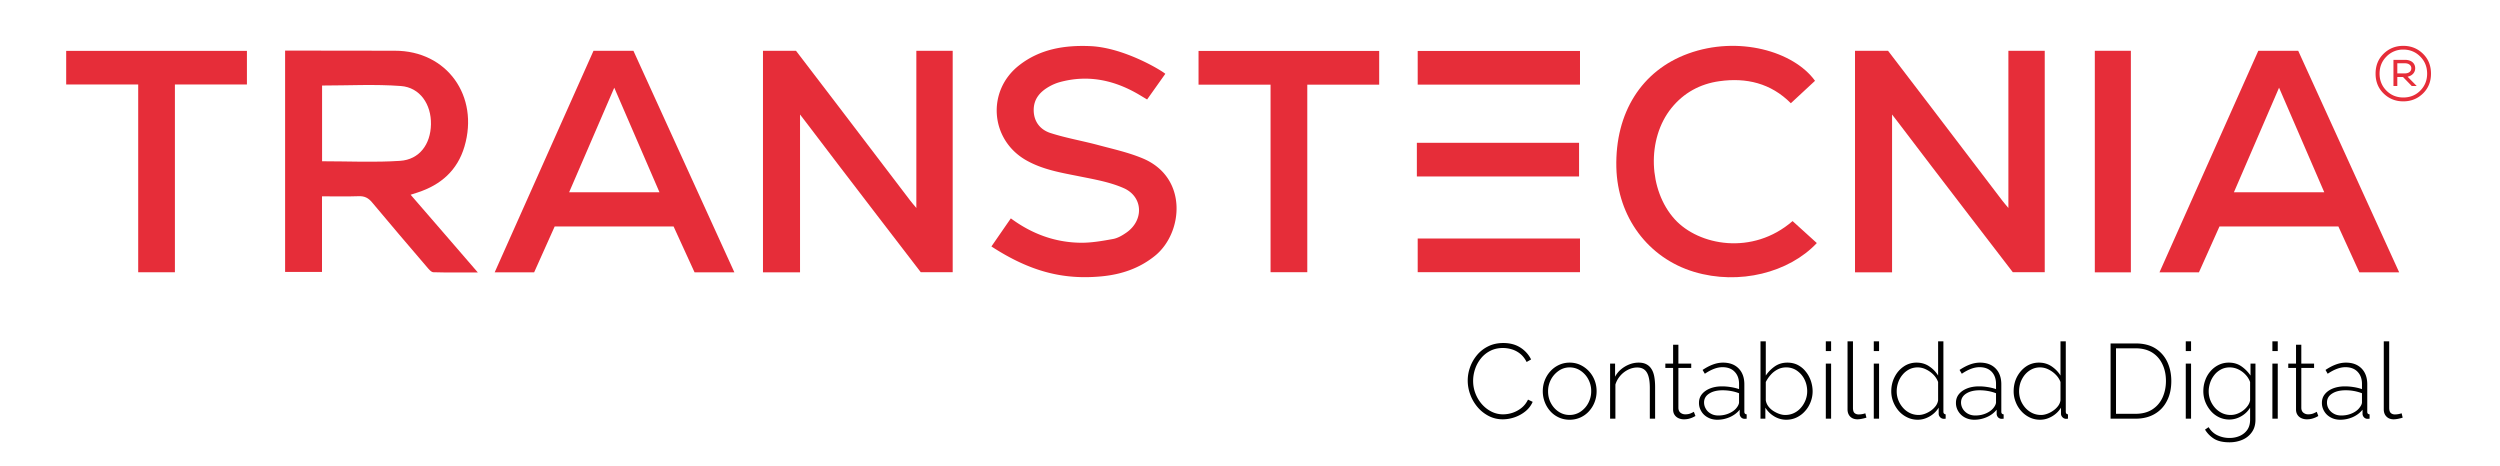
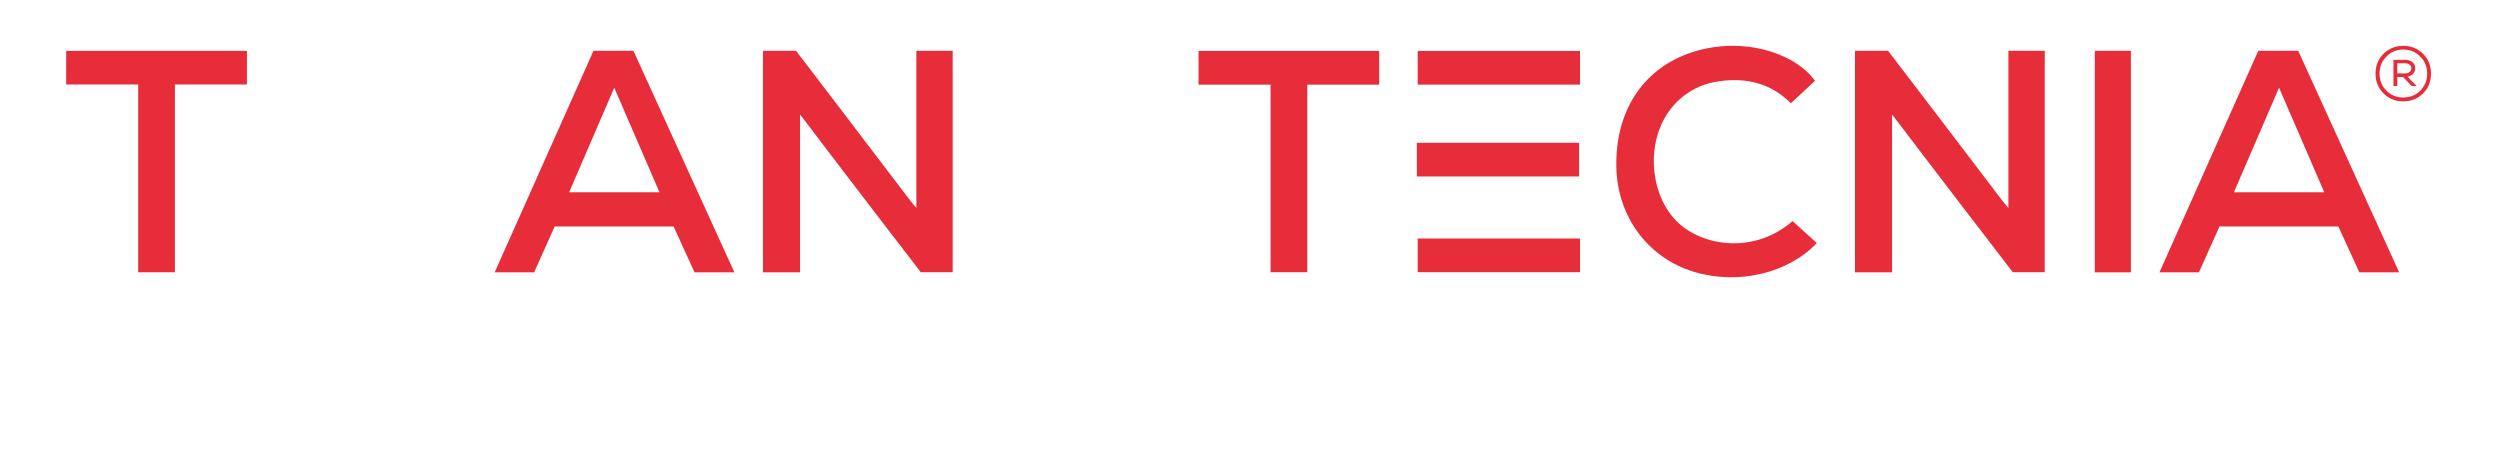
<svg xmlns="http://www.w3.org/2000/svg" xml:space="preserve" style="fill-rule:evenodd;clip-rule:evenodd;stroke-linejoin:round;stroke-miterlimit:2" viewBox="0 0 381 71">
-   <path d="M0 0h612v133.061H0z" style="fill:none" transform="scale(.622 .532)" />
  <path d="M0-33.758h5.035S16.91-18.24 22.453-10.919c.238.316.505.612.921 1.113v-23.951h5.54V-.013h-4.865S12.15-15.479 6.609-22.802c-.249-.329-.504-.653-.962-1.248V0H0z" style="fill:#e62d39;fill-rule:nonzero" transform="matrix(1 0 0 1 282.704 41.5)" />
-   <path d="M974.824 99.587q0-1.046.338-2.066t.984-1.862a4.9 4.9 0 0 1 1.585-1.347q.938-.506 2.14-.506 1.426 0 2.433.71a4.4 4.4 0 0 1 1.502 1.821l-.631.392q-.375-.8-.923-1.274a3.4 3.4 0 0 0-1.179-.677 4.1 4.1 0 0 0-1.262-.204q-1.006 0-1.795.44a4.1 4.1 0 0 0-1.329 1.176 5.4 5.4 0 0 0-.819 1.633 6.1 6.1 0 0 0-.278 1.813q0 1.028.331 1.951.33.922.908 1.641.58.719 1.352 1.143a3.4 3.4 0 0 0 1.675.425 3.979 3.979 0 0 0 2.568-.972q.586-.498.947-1.298l.66.343a3.8 3.8 0 0 1-1.036 1.469 4.9 4.9 0 0 1-1.532.915 4.8 4.8 0 0 1-1.667.31 4 4 0 0 1-1.998-.514 5.3 5.3 0 0 1-1.584-1.372 6.5 6.5 0 0 1-1.029-1.927 6.7 6.7 0 0 1-.361-2.163M989.28 105.628a3.4 3.4 0 0 1-1.525-.343 3.7 3.7 0 0 1-1.209-.955 4.6 4.6 0 0 1-.796-1.412 5 5 0 0 1-.285-1.682q0-.898.285-1.69.286-.792.804-1.405a3.8 3.8 0 0 1 1.216-.963 3.3 3.3 0 0 1 1.51-.351q.811 0 1.502.351a4 4 0 0 1 1.217.963q.525.613.811 1.405.285.792.285 1.69 0 .881-.285 1.682a4.5 4.5 0 0 1-.804 1.412 3.7 3.7 0 0 1-1.217.955 3.4 3.4 0 0 1-1.509.343m-3.064-4.36q0 .996.413 1.821t1.104 1.315 1.532.489a2.6 2.6 0 0 0 1.539-.498 3.5 3.5 0 0 0 1.112-1.339 4.1 4.1 0 0 0 .413-1.837 4.06 4.06 0 0 0-.413-1.828 3.5 3.5 0 0 0-1.112-1.331 2.57 2.57 0 0 0-1.524-.498q-.841 0-1.532.506a3.7 3.7 0 0 0-1.112 1.339 4.1 4.1 0 0 0-.42 1.861M1001.39 105.465h-.75v-4.735c0-1.089-.14-1.886-.43-2.393q-.424-.759-1.356-.759-.66 0-1.299.343a3.6 3.6 0 0 0-1.111.939 3.8 3.8 0 0 0-.684 1.347v5.258h-.751v-8.491h.706v2.025a3.7 3.7 0 0 1 .841-1.135 4.2 4.2 0 0 1 1.172-.759q.645-.279 1.336-.278.647 0 1.086.253.45.253.72.727c.19.315.32.707.4 1.175q.12.702.12 1.601zM1007.11 105.057q-.075.033-.3.163t-.57.237c-.24.071-.49.106-.77.106-.27 0-.52-.057-.76-.171a1.36 1.36 0 0 1-.56-.515q-.21-.342-.21-.833v-6.401h-1.1v-.669h1.1v-2.907h.75v2.907h1.82v.669h-1.82v6.205c.02.316.12.553.31.711s.41.237.67.237q.465 0 .81-.172c.23-.114.36-.188.4-.22zM1007.61 103.016q0-.768.42-1.331c.28-.376.67-.67 1.16-.882s1.05-.318 1.69-.318c.4 0 .82.038 1.25.114s.82.18 1.16.31v-.8q0-1.176-.63-1.878c-.41-.468-.99-.702-1.72-.702-.39 0-.79.087-1.21.261q-.63.262-1.29.752l-.32-.588c.51-.37 1-.651 1.48-.841.48-.191.95-.286 1.42-.286.93 0 1.67.299 2.21.898q.81.898.81 2.449v4.213c0 .131.03.229.08.294.06.066.14.104.25.115v.669c-.09.011-.17.016-.23.016h-.15a.65.65 0 0 1-.44-.261.82.82 0 0 1-.17-.473v-.67c-.36.49-.83.871-1.39 1.143-.57.272-1.16.408-1.78.408-.49 0-.94-.114-1.33-.343q-.6-.342-.93-.939a2.6 2.6 0 0 1-.34-1.33m5.38.702c.1-.142.17-.278.22-.408.05-.131.08-.251.08-.36v-1.404a5.7 5.7 0 0 0-1.13-.343 6.3 6.3 0 0 0-1.2-.114c-.78 0-1.42.169-1.9.506-.49.337-.73.795-.73 1.372 0 .359.09.691.26.996.16.305.4.549.71.735.3.185.66.277 1.06.277.56 0 1.08-.117 1.55-.351q.72-.351 1.08-.906M1019.98 105.628c-.61 0-1.18-.177-1.72-.53a3.85 3.85 0 0 1-1.24-1.331v1.698h-.69v-11.92h.75v5.274a5.2 5.2 0 0 1 1.31-1.437c.51-.37 1.09-.555 1.75-.555q.84 0 1.5.376c.43.25.81.587 1.11 1.012.32.424.55.898.72 1.421.16.522.25 1.061.25 1.616 0 .577-.1 1.13-.29 1.658-.19.527-.45.996-.8 1.404a3.7 3.7 0 0 1-1.18.963q-.675.351-1.47.351m-.15-.735q.69 0 1.26-.302c.38-.201.71-.476.98-.824.28-.349.49-.74.65-1.176.15-.435.23-.882.23-1.339 0-.642-.12-1.244-.37-1.804a3.5 3.5 0 0 0-1.06-1.364 2.48 2.48 0 0 0-1.56-.522c-.44 0-.84.106-1.21.318s-.7.487-.97.825c-.28.337-.51.707-.7 1.11v2.809q.06.473.33.89c.18.277.41.517.68.718q.42.303.87.482.465.18.87.179M1025.59 105.465v-8.491h.75v8.491zm0-10.418v-1.502h.75v1.502zM1028.67 93.545h.77v10.238c0 .392.07.661.22.808s.35.221.59.221c.16 0 .32-.016.49-.049s.33-.076.45-.131l.16.67c-.18.065-.39.125-.64.179-.25.055-.46.082-.64.082q-.63 0-1.02-.416c-.25-.278-.38-.651-.38-1.119zM1032.39 105.465v-8.491h.75v8.491zm0-10.418v-1.502h.75v1.502zM1034.87 101.236c0-.795.16-1.524.47-2.188s.73-1.2 1.28-1.609a2.97 2.97 0 0 1 1.84-.612c.68 0 1.29.196 1.81.588.53.392.94.86 1.24 1.404v-5.274h.75v10.842q0 .197.09.294a.32.32 0 0 0 .23.115v.669q-.24.033-.36.016a.72.72 0 0 1-.45-.277.78.78 0 0 1-.18-.49v-.947a3.74 3.74 0 0 1-1.29 1.355c-.55.338-1.1.506-1.67.506q-.81 0-1.5-.367a3.8 3.8 0 0 1-1.2-.988 5 5 0 0 1-.78-1.404 4.7 4.7 0 0 1-.28-1.633m6.64 1.371v-2.792a3.2 3.2 0 0 0-.67-1.135 3.7 3.7 0 0 0-1.06-.816 2.5 2.5 0 0 0-1.15-.302q-.675 0-1.23.31c-.36.207-.68.484-.94.833-.27.348-.47.743-.61 1.184q-.21.661-.21 1.363a4 4 0 0 0 .91 2.556q.42.514.99.8c.37.19.78.285 1.22.285q.405 0 .87-.179.45-.18.87-.498.405-.318.69-.735c.18-.278.29-.569.32-.874M1044.04 103.016q0-.768.42-1.331c.28-.376.67-.67 1.16-.882s1.05-.318 1.7-.318c.4 0 .81.038 1.24.114s.82.18 1.16.31v-.8c0-.784-.21-1.41-.62-1.878-.42-.468-.99-.702-1.72-.702-.39 0-.8.087-1.22.261q-.63.262-1.29.752l-.32-.588c.51-.37 1.01-.651 1.48-.841.48-.191.95-.286 1.42-.286.93 0 1.67.299 2.21.898q.81.898.81 2.449v4.213c0 .131.03.229.08.294.06.066.14.104.25.115v.669c-.09.011-.17.016-.22.016h-.16a.7.7 0 0 1-.44-.261.9.9 0 0 1-.17-.473v-.67c-.36.49-.82.871-1.39 1.143s-1.16.408-1.78.408c-.49 0-.93-.114-1.33-.343-.4-.228-.7-.541-.93-.939a2.6 2.6 0 0 1-.34-1.33m5.38.702c.1-.142.17-.278.22-.408.05-.131.08-.251.08-.36v-1.404a5.7 5.7 0 0 0-1.13-.343 6.3 6.3 0 0 0-1.2-.114c-.78 0-1.41.169-1.9.506-.48.337-.73.795-.73 1.372a2.02 2.02 0 0 0 .97 1.731c.31.185.66.277 1.06.277q.84 0 1.56-.351c.47-.234.83-.536 1.07-.906M1052.22 101.236c0-.795.15-1.524.46-2.188.32-.664.74-1.2 1.28-1.609a3 3 0 0 1 1.85-.612c.68 0 1.28.196 1.81.588.52.392.94.86 1.24 1.404v-5.274h.75v10.842c0 .131.03.229.08.294a.34.34 0 0 0 .23.115v.669q-.24.033-.36.016a.72.72 0 0 1-.45-.277.78.78 0 0 1-.18-.49v-.947a3.74 3.74 0 0 1-1.29 1.355c-.54.338-1.09.506-1.67.506q-.81 0-1.5-.367a3.8 3.8 0 0 1-1.19-.988q-.51-.621-.78-1.404a4.7 4.7 0 0 1-.28-1.633m6.64 1.371v-2.792a3.2 3.2 0 0 0-.68-1.135 3.7 3.7 0 0 0-1.05-.816 2.5 2.5 0 0 0-1.16-.302c-.45 0-.85.103-1.22.31s-.68.484-.95.833c-.26.348-.46.743-.61 1.184-.13.441-.2.895-.2 1.363 0 .479.08.939.23 1.38.16.441.39.833.67 1.176q.435.514.99.8.57.285 1.23.285c.27 0 .56-.059.86-.179q.465-.18.87-.498c.28-.212.51-.457.7-.735.18-.278.29-.569.32-.874M1065.96 105.465V93.871h3.55q1.695 0 2.82.776 1.11.776 1.68 2.09c.37.876.56 1.848.56 2.915 0 1.176-.2 2.199-.62 3.07-.4.871-.99 1.546-1.75 2.025s-1.66.718-2.69.718zm7.85-5.813q0-1.453-.51-2.596c-.33-.762-.82-1.358-1.45-1.788q-.96-.645-2.34-.645h-2.78v10.091h2.78c.93 0 1.72-.223 2.36-.67.64-.446 1.12-1.053 1.45-1.82.32-.768.49-1.625.49-2.572M1076.62 105.465v-8.491h.75v8.491zm0-10.418v-1.502h.75v1.502zM1082.8 105.596c-.53 0-1.02-.12-1.48-.36a3.6 3.6 0 0 1-1.17-.988 5 5 0 0 1-.77-1.404 4.9 4.9 0 0 1-.27-1.608c0-.577.08-1.132.26-1.666q.255-.8.75-1.412c.32-.408.71-.732 1.15-.972a3 3 0 0 1 1.47-.359c.68 0 1.27.193 1.78.58s.93.857 1.28 1.412v-1.845h.7v8.654c0 .762-.17 1.405-.52 1.927q-.51.784-1.35 1.168c-.56.255-1.16.383-1.81.383-.92 0-1.64-.179-2.18-.538a4.1 4.1 0 0 1-1.29-1.421l.51-.376q.465.85 1.26 1.258c.53.272 1.09.408 1.7.408.53 0 1.01-.106 1.46-.319.44-.212.8-.528 1.07-.947q.39-.628.39-1.543v-1.861c-.31.555-.73.999-1.27 1.331-.53.332-1.09.498-1.67.498m.18-.703q.495 0 .96-.195a3.28 3.28 0 0 0 1.5-1.274q.255-.408.3-.817v-2.792a3.3 3.3 0 0 0-.68-1.167c-.3-.343-.65-.61-1.03-.8a2.6 2.6 0 0 0-1.17-.286q-.705 0-1.26.326c-.37.218-.69.504-.94.858a4 4 0 0 0-.59 1.192c-.13.441-.2.879-.2 1.314q0 .735.24 1.388c.16.436.39.825.67 1.168q.435.514.99.8c.38.19.78.285 1.21.285M1088.9 105.465v-8.491h.76v8.491zm0-10.418v-1.502h.76v1.502zM1095.41 105.057c-.04.022-.14.076-.29.163-.16.087-.35.166-.58.237s-.48.106-.76.106c-.27 0-.52-.057-.76-.171a1.3 1.3 0 0 1-.56-.515q-.21-.342-.21-.833v-6.401h-1.1v-.669h1.1v-2.907h.75v2.907h1.81v.669H1093v6.205c.02.316.12.553.31.711q.285.237.66.237.465 0 .81-.172c.23-.114.37-.188.41-.22zM1095.92 103.016q0-.768.42-1.331c.28-.376.66-.67 1.15-.882.5-.212 1.06-.318 1.7-.318.4 0 .82.038 1.25.114s.81.18 1.16.31v-.8q0-1.176-.63-1.878c-.41-.468-.99-.702-1.72-.702-.39 0-.79.087-1.21.261-.43.175-.86.425-1.3.752l-.31-.588c.51-.37 1-.651 1.48-.841.47-.191.95-.286 1.42-.286.93 0 1.66.299 2.21.898q.81.898.81 2.449v4.213c0 .131.02.229.08.294.05.066.14.104.25.115v.669c-.09.011-.17.016-.23.016h-.15a.65.65 0 0 1-.44-.261.83.83 0 0 1-.18-.473v-.67q-.54.735-1.38 1.143c-.57.272-1.16.408-1.78.408-.49 0-.94-.114-1.33-.343q-.6-.342-.93-.939a2.6 2.6 0 0 1-.34-1.33m5.37.702c.1-.142.18-.278.23-.408.05-.131.08-.251.08-.36v-1.404a5.9 5.9 0 0 0-2.33-.457c-.78 0-1.42.169-1.9.506-.49.337-.73.795-.73 1.372a1.96 1.96 0 0 0 .97 1.731c.3.185.66.277 1.06.277.56 0 1.08-.117 1.55-.351.48-.234.83-.536 1.07-.906M1104.69 93.545h.77v10.238c0 .392.08.661.23.808s.34.221.58.221a2.7 2.7 0 0 0 .95-.18l.15.67q-.255.098-.63.179c-.25.055-.47.082-.65.082-.42 0-.76-.139-1.01-.416q-.39-.417-.39-1.119z" style="fill-rule:nonzero" transform="matrix(1.075 0 0 .989 -824.255 -40.498)" />
  <path d="M0-33.758h5.035S16.91-18.24 22.453-10.919c.239.316.505.612.921 1.113v-23.951h5.54V-.013h-4.865S12.15-15.479 6.609-22.802c-.249-.329-.503-.653-.961-1.248V0H0z" style="fill:#e62d39;fill-rule:nonzero" transform="matrix(1 0 0 1 116.277 41.5)" />
-   <path d="M0-33.838c1.274 0 2.443-.002 3.612 0 4.375.01 8.69.021 13.102.017 8.003-.007 12.88 6.95 10.619 14.605-1.074 3.636-3.593 5.839-7.131 6.997-.311.102-.623.201-1.074.346l5.09 5.879L29.371-.03c-2.468 0-4.628.032-6.784-.034-.322-.01-.676-.445-.936-.75-2.811-3.284-5.622-6.568-8.39-9.887-.561-.672-1.136-.983-2.029-.951-1.837.066-3.678.02-5.609.02V-.11H0zm5.634 16.862c4.029 0 7.977.195 11.895-.064 2.939-.195 4.642-2.518 4.7-5.563.058-3.051-1.674-5.621-4.583-5.84-3.961-.297-7.96-.074-12.012-.074z" style="fill:#e62d39;fill-rule:nonzero" transform="matrix(1 0 0 1 43.45 41.552)" />
  <path d="M331.772 89.087h24.734v5.131h-24.734z" style="fill:#e62d39" transform="matrix(1 0 0 1 -115.715 -81.322)" />
  <path d="M331.772 60.503h24.734v5.131h-24.734z" style="fill:#e62d39" transform="matrix(1 0 0 1 -115.715 -24.154)" />
  <path d="M331.772 75.089h23.93v5.131h-23.93z" style="fill:#e62d39" transform="matrix(1.033 0 0 1 -126.791 -53.326)" />
  <path d="M0 33.766h-6.068l-3.197-6.992-18.12-.002-3.132 6.994h-6.013L-21.469 0h6.082zM-18.306 5.625l-6.877 15.933h13.766c-2.281-5.279-4.514-10.441-6.889-15.933" style="fill:#e62d39;fill-rule:nonzero" transform="matrix(1 0 0 1 365.634 7.739)" />
  <path d="M0 33.766h-6.069l-3.196-6.992-18.12-.002-3.132 6.994h-6.014L-21.469 0h6.081zM-18.306 5.625l-6.877 15.933h13.766z" style="fill:#e62d39;fill-rule:nonzero" transform="matrix(1 0 0 1 111.92 7.739)" />
-   <path d="M0 17.023c3.214 2.375 6.73 3.659 10.609 3.714 1.658.023 3.334-.275 4.975-.573.712-.129 1.413-.547 2.023-.97 2.697-1.871 2.57-5.471-.416-6.784-2.066-.909-4.378-1.317-6.616-1.766-2.831-.568-5.676-1.021-8.233-2.474C-3.152 5.049-3.726-2.393 1.257-6.298 4.439-8.792 8.182-9.393 12.09-9.229c5.205.217 10.995 3.784 11.45 4.224l-2.773 3.908c-.355-.213-.665-.396-.973-.583-3.82-2.318-7.878-3.264-12.289-2.075a7.1 7.1 0 0 0-1.622.669C4.447-2.28 3.447-1.161 3.485.605c.037 1.732 1.045 2.922 2.543 3.407 2.367.765 4.844 1.185 7.253 1.83 2.288.613 4.632 1.127 6.805 2.034 6.97 2.909 6.16 11.374 1.895 14.837-2.372 1.926-5.128 2.853-8.104 3.141-5.817.562-10.876-.673-16.837-4.551 0 0 1.979-2.864 2.96-4.28" style="fill:#e62d39;fill-rule:nonzero" transform="matrix(1 0 0 1 154.052 16.257)" />
  <path d="m0 18.497 3.694 3.348C-.544 26.351-8.143 28.3-15.002 26.239c-7.018-2.108-11.681-8.374-11.856-15.931-.195-8.331 3.861-14.757 10.946-17.334C-8.278-9.803.167-7.388 3.42-2.88L-.263.536C-3.316-2.526-7.06-3.399-11.168-2.82c-2.927.413-5.413 1.76-7.294 4.088-3.802 4.707-3.507 12.546.513 16.963 3.625 3.984 11.835 5.574 17.949.266" style="fill:#e62d39;fill-rule:nonzero" transform="matrix(1 0 0 1 273.189 15.196)" />
  <path d="M0-23.495V5.122h-5.593v-28.617h-10.975v-5.122h27.544v5.122z" style="fill:#e62d39;fill-rule:nonzero" transform="matrix(1 0 0 1 26.655 36.37)" />
  <path d="M0-23.441h-10.957V5.143h-5.598v-28.584h-10.976v-5.143H0z" style="fill:#e62d39;fill-rule:nonzero" transform="matrix(1 0 0 1 210.188 36.343)" />
  <path d="M434.966 60.477h5.494v33.767h-5.494z" style="fill:#e62d39" transform="matrix(-1 0 0 1 759.71 -52.738)" />
  <path d="M0 .023c0-1.226-.4-2.237-1.223-3.04-.825-.802-1.816-1.201-3-1.201s-2.175.399-3 1.201c-.824.803-1.223 1.814-1.223 3.04 0 1.201.399 2.215 1.223 3.017s1.817 1.201 3 1.201 2.175-.399 3-1.201C-.4 2.238 0 1.224 0 .023m-4.223 3.629c-.994 0-1.858-.337-2.556-1.034-.699-.697-1.057-1.563-1.057-2.595 0-1.057.358-1.921 1.057-2.617a3.5 3.5 0 0 1 2.556-1.057c1.015 0 1.879.359 2.577 1.057.698.696 1.057 1.56 1.057 2.617 0 1.032-.359 1.898-1.057 2.595s-1.562 1.034-2.577 1.034m1.815-4.453c0-.782-.611-1.286-1.561-1.286h-1.752V1.9h.588V.527h.866L-2.935 1.9h.76L-3.568.485c.698-.147 1.16-.631 1.16-1.286m-2.725-.761h1.164c.592 0 .972.317.972.761 0 .486-.402.782-.994.782h-1.142z" style="fill:#e62d39;fill-rule:nonzero" transform="matrix(1 0 0 1 370.483 11.206)" />
</svg>